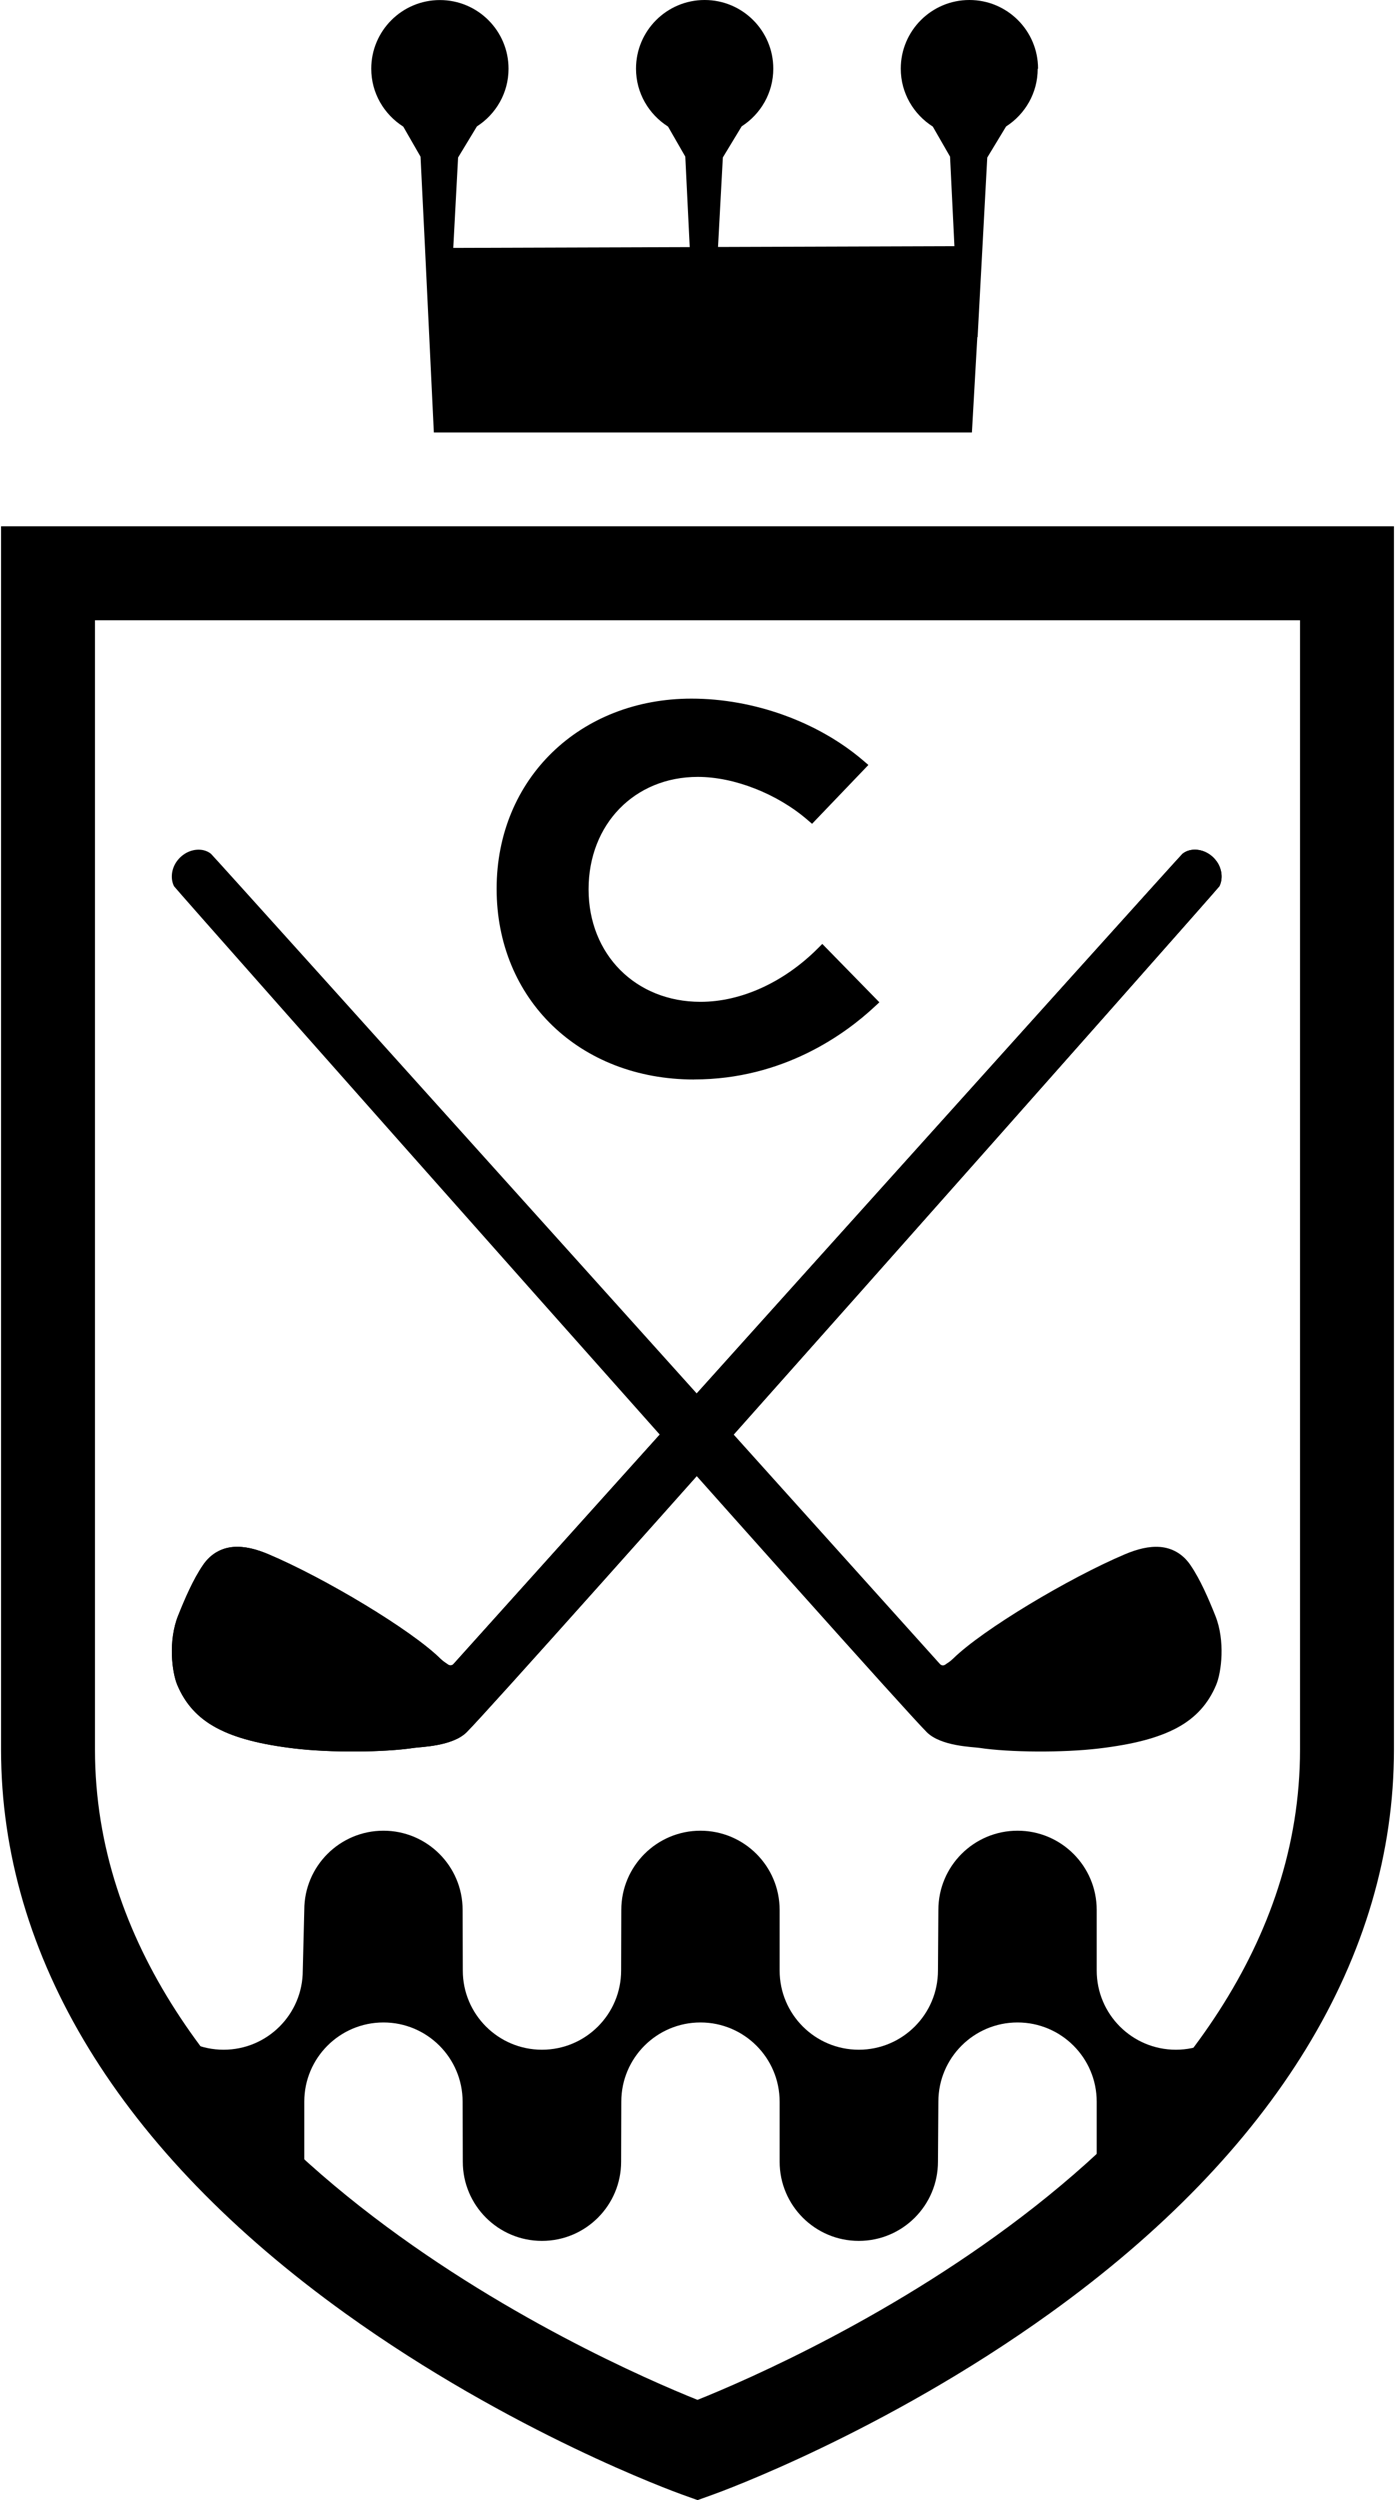
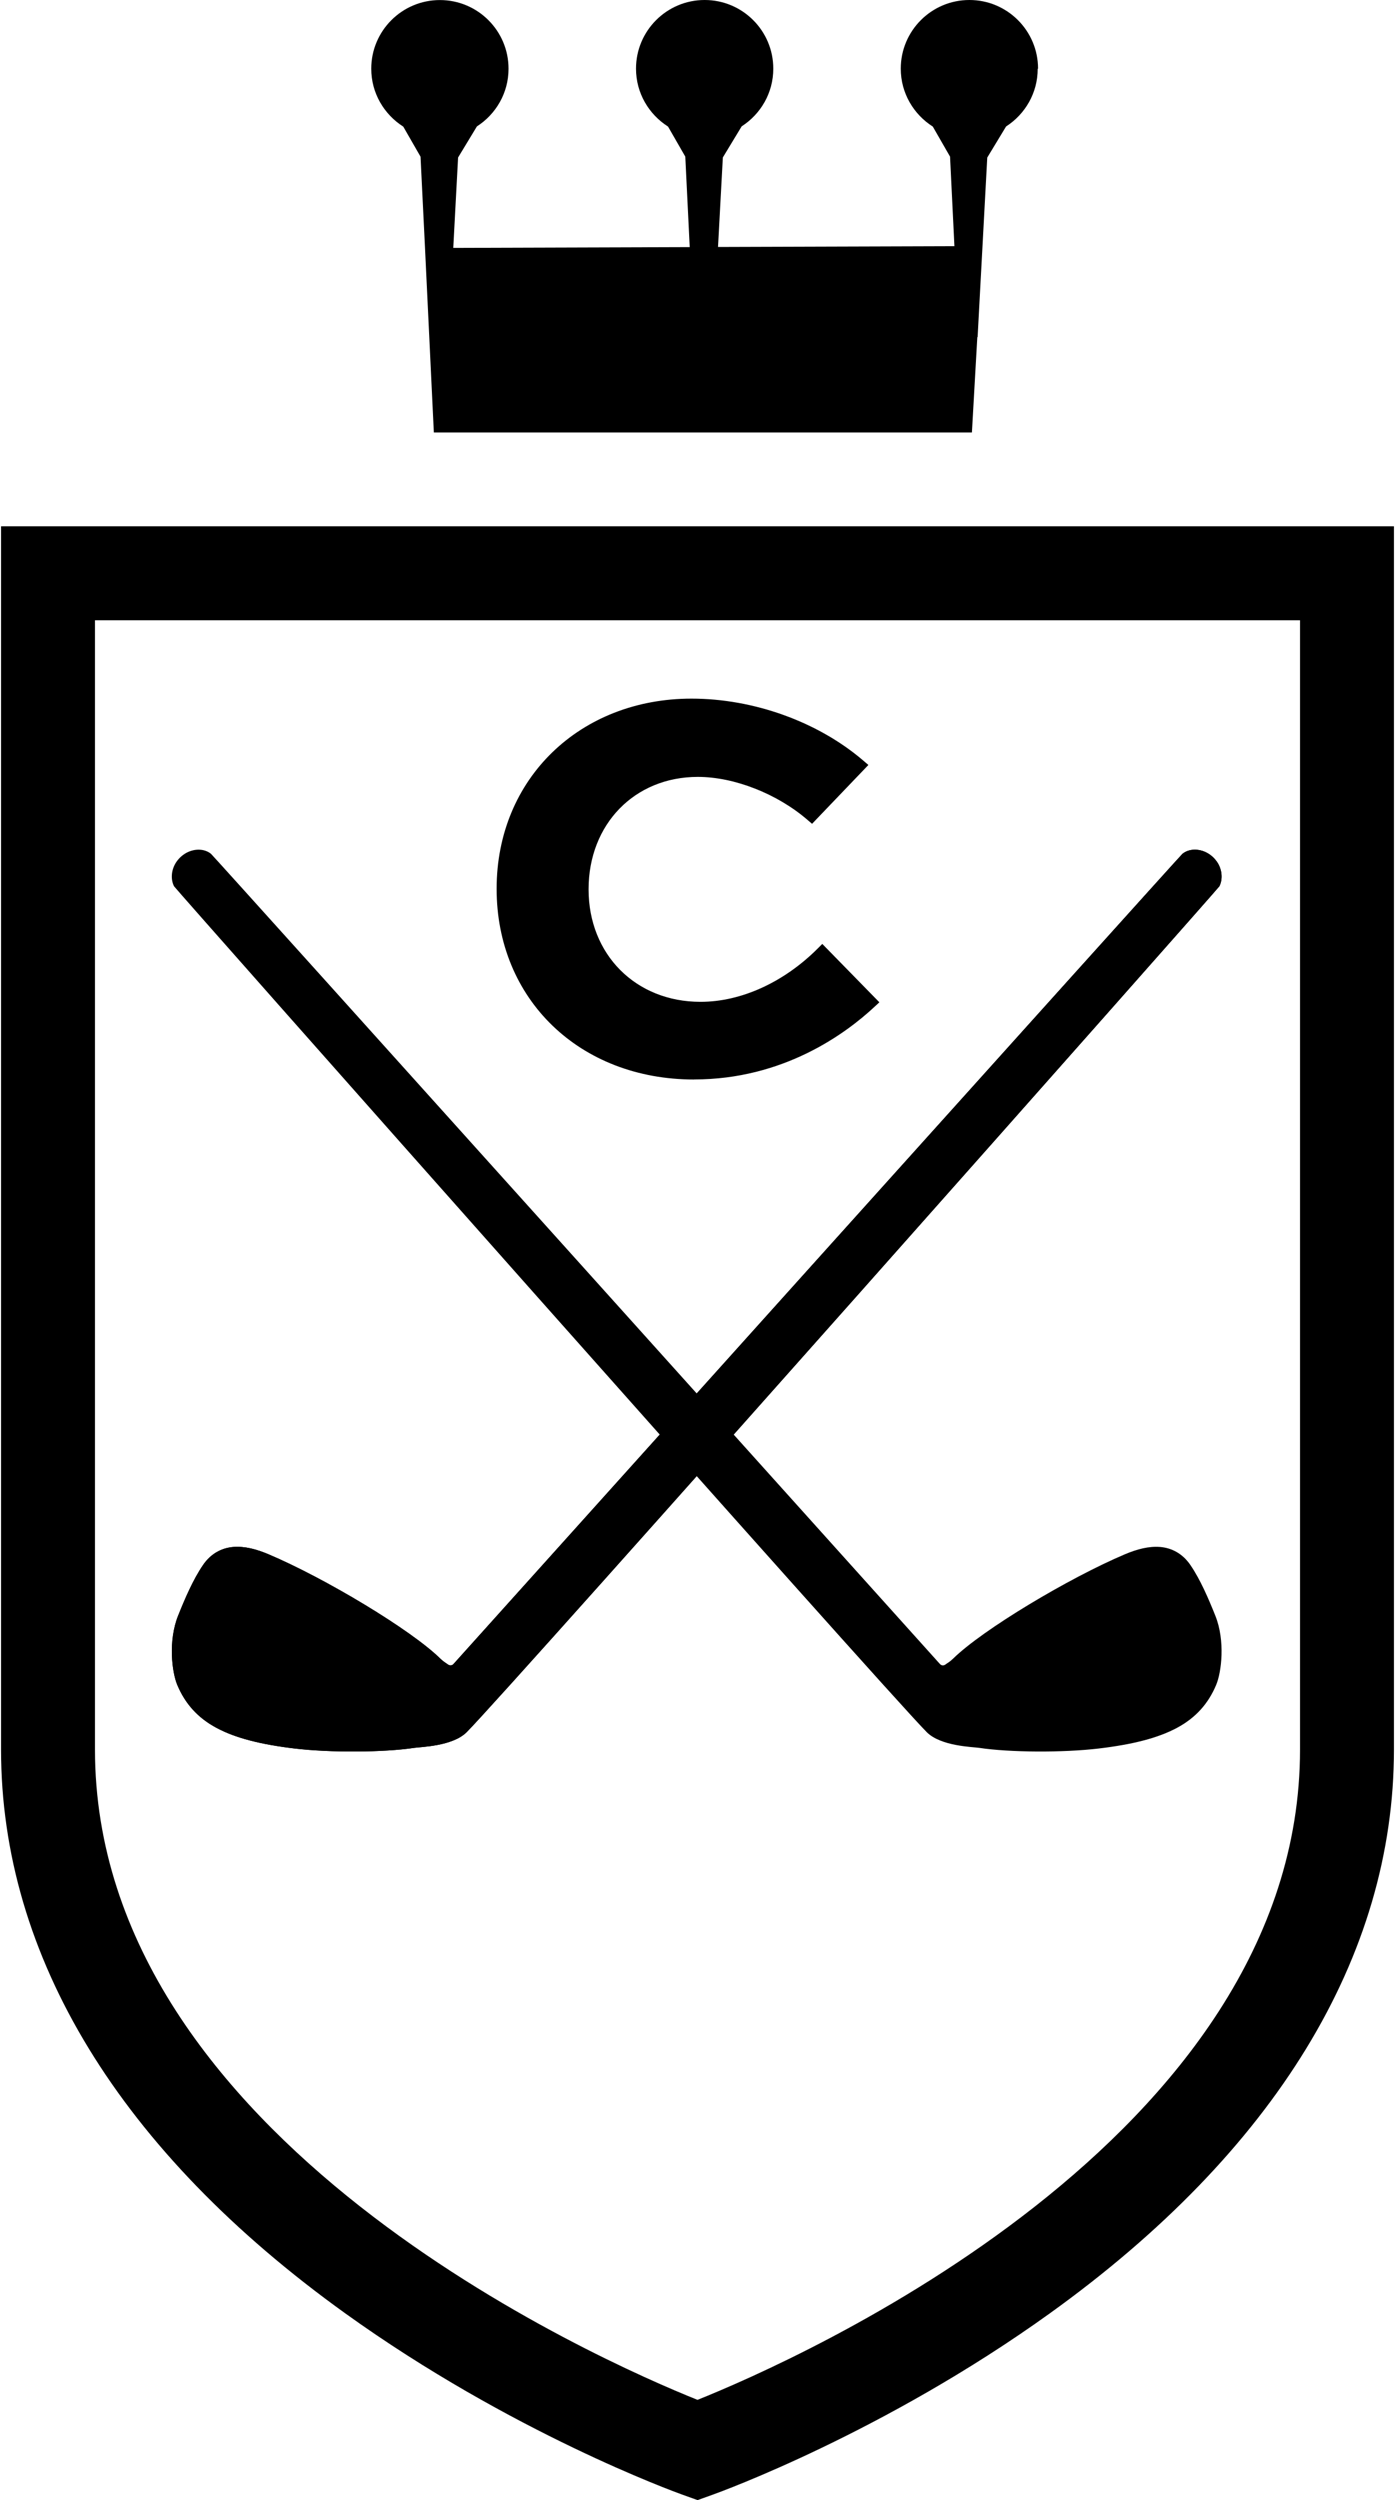
<svg xmlns="http://www.w3.org/2000/svg" id="Layer_1" viewBox="0 0 240 430">
  <path d="M203.46,146.83c.58-.46,1.29-.67,1.98-.69h0c1.56-.05,3.15,.81,4.07,2.3,.74,1.21,.89,2.77,.28,3.99-.2,.41-122.03,137.96-129.49,145.48-2.43,2.45-7.91,2.54-9.04,2.71-5.16,.79-14.44,.85-20.58,.11-5.8-.69-10.16-1.79-13.44-3.55-3.27-1.75-5.41-4.21-6.74-7.38-.92-2.18-1.59-7.59,.14-11.91,1.17-2.92,2.58-6.22,4.3-8.73,1.34-1.96,3.19-2.91,5.15-3.09,1.97-.17,4.03,.38,6.07,1.24,9.67,4.09,24.52,12.98,29.59,17.96,.57,.56,1,.77,1.3,1,.3,.23,.7,.23,.97-.07,.96-1.06,124.95-139,125.44-139.38Z" />
  <path d="M203.46,146.83c.58-.46,1.29-.67,1.98-.69h0c1.56-.05,3.15,.81,4.07,2.3,.74,1.21,.89,2.77,.28,3.99-.2,.41-122.03,137.96-129.49,145.48-2.43,2.45-7.91,2.54-9.04,2.71-5.16,.79-14.44,.85-20.58,.11-5.8-.69-10.16-1.79-13.44-3.55-3.27-1.75-5.41-4.21-6.74-7.38-.92-2.18-1.59-7.59,.14-11.91,1.17-2.92,2.58-6.22,4.3-8.73,1.34-1.96,3.19-2.91,5.15-3.09,1.97-.17,4.03,.38,6.07,1.24,9.67,4.09,24.52,12.98,29.59,17.96,.57,.56,1,.77,1.3,1,.3,.23,.7,.23,.97-.07,.96-1.06,124.95-139,125.44-139.38Z" />
  <path d="M36.27,146.83c-.58-.46-1.29-.67-1.98-.69h0c-1.56-.05-3.15,.81-4.07,2.3-.74,1.21-.89,2.77-.28,3.99,.2,.41,122.03,137.96,129.49,145.48,2.43,2.45,7.91,2.54,9.04,2.71,5.16,.79,14.44,.85,20.58,.11,5.8-.69,10.16-1.79,13.44-3.55,3.27-1.75,5.41-4.21,6.74-7.38,.92-2.18,1.59-7.59-.14-11.91-1.17-2.92-2.58-6.22-4.3-8.73-1.34-1.96-3.19-2.91-5.15-3.09-1.97-.17-4.03,.38-6.07,1.24-9.67,4.09-24.52,12.98-29.59,17.96-.57,.56-1,.77-1.3,1-.3,.23-.7,.23-.97-.07-.96-1.06-124.95-139-125.44-139.38Z" />
  <g>
    <g>
      <path d="M178.59,11.81c0-6.52-5.29-11.81-11.81-11.81s-11.81,5.29-11.81,11.81c0,4.2,2.21,7.86,5.51,9.96l2.97,5.17,.75,15.4-40.67,.14,.83-15.4,3.24-5.35c3.27-2.1,5.44-5.75,5.44-9.92,0-6.52-5.29-11.81-11.81-11.81s-11.81,5.29-11.81,11.81c0,4.2,2.21,7.86,5.51,9.96l2.97,5.17,.76,15.56-40.68,.14,.83-15.55,3.24-5.35c3.27-2.1,5.44-5.75,5.44-9.92,0-6.52-5.29-11.81-11.81-11.81s-11.81,5.29-11.81,11.81c0,4.2,2.21,7.86,5.51,9.96l2.97,5.17,.77,15.72,1.52,31.71h92.57s.93-16.4,.93-16.4h.05l1.66-30.88,3.24-5.35c3.27-2.1,5.44-5.75,5.44-9.92Z" />
      <path d="M120,430l-2.73-.98c-1.18-.43-29.33-10.63-57.86-31.13C20.66,370.06,.18,336.52,.18,300.91V90.52H239.82v210.39c0,35.61-20.48,69.15-59.23,96.99-28.53,20.5-56.68,30.7-57.86,31.13l-2.73,.98ZM16.34,106.68v194.23c0,67.06,87,105.17,103.66,111.85,16.66-6.67,103.66-44.78,103.66-111.85V106.68H16.34Z" />
    </g>
    <path d="M119.42,185.67c-19.69,0-33.98-13.79-33.98-32.8s14.41-32.71,33.52-32.71c10.74,0,21.81,4,29.6,10.69l.84,.72-9.69,10.12-.76-.65c-5.21-4.51-12.62-7.42-18.89-7.42-10.89,0-18.8,8.14-18.8,19.34s8.1,19.35,19.26,19.35c6.99,0,14.36-3.36,20.2-9.21l.75-.75,9.82,10.04-.79,.73c-5.01,4.68-15.72,12.54-31.09,12.54Z" />
-     <path d="M188.68,374.07v-12.6c0-7.52-6.1-13.62-13.62-13.62s-13.62,6.1-13.62,13.62l-.07,10.33c0,7.52-6.1,13.62-13.62,13.62s-13.62-6.1-13.62-13.62v-10.33c0-7.52-6.1-13.62-13.62-13.62s-13.62,6.1-13.62,13.62l-.03,10.33c0,7.52-6.1,13.62-13.62,13.62s-13.62-6.1-13.62-13.62l-.03-10.33c0-7.52-6.1-13.62-13.62-13.62s-13.62,6.1-13.62,13.62v12.6l-19.8-22.9-7.7-12.25c0,7.52,6.1,13.62,13.62,13.62s13.62-6.1,13.62-13.62l.26-10.43c0-7.52,6.1-13.62,13.62-13.62s13.62,6.1,13.62,13.62l.03,10.43c0,7.52,6.1,13.62,13.62,13.62s13.62-6.1,13.62-13.62l.03-10.43c0-7.52,6.1-13.62,13.62-13.62s13.62,6.1,13.62,13.62v10.43c0,7.52,6.1,13.62,13.62,13.62s13.62-6.1,13.62-13.62l.07-10.43c0-7.52,6.1-13.62,13.62-13.62s13.62,6.1,13.62,13.62v10.43c0,7.52,6.1,13.62,13.62,13.62s13.62-6.1,13.62-13.62l-27.24,35.15Z" />
  </g>
</svg>